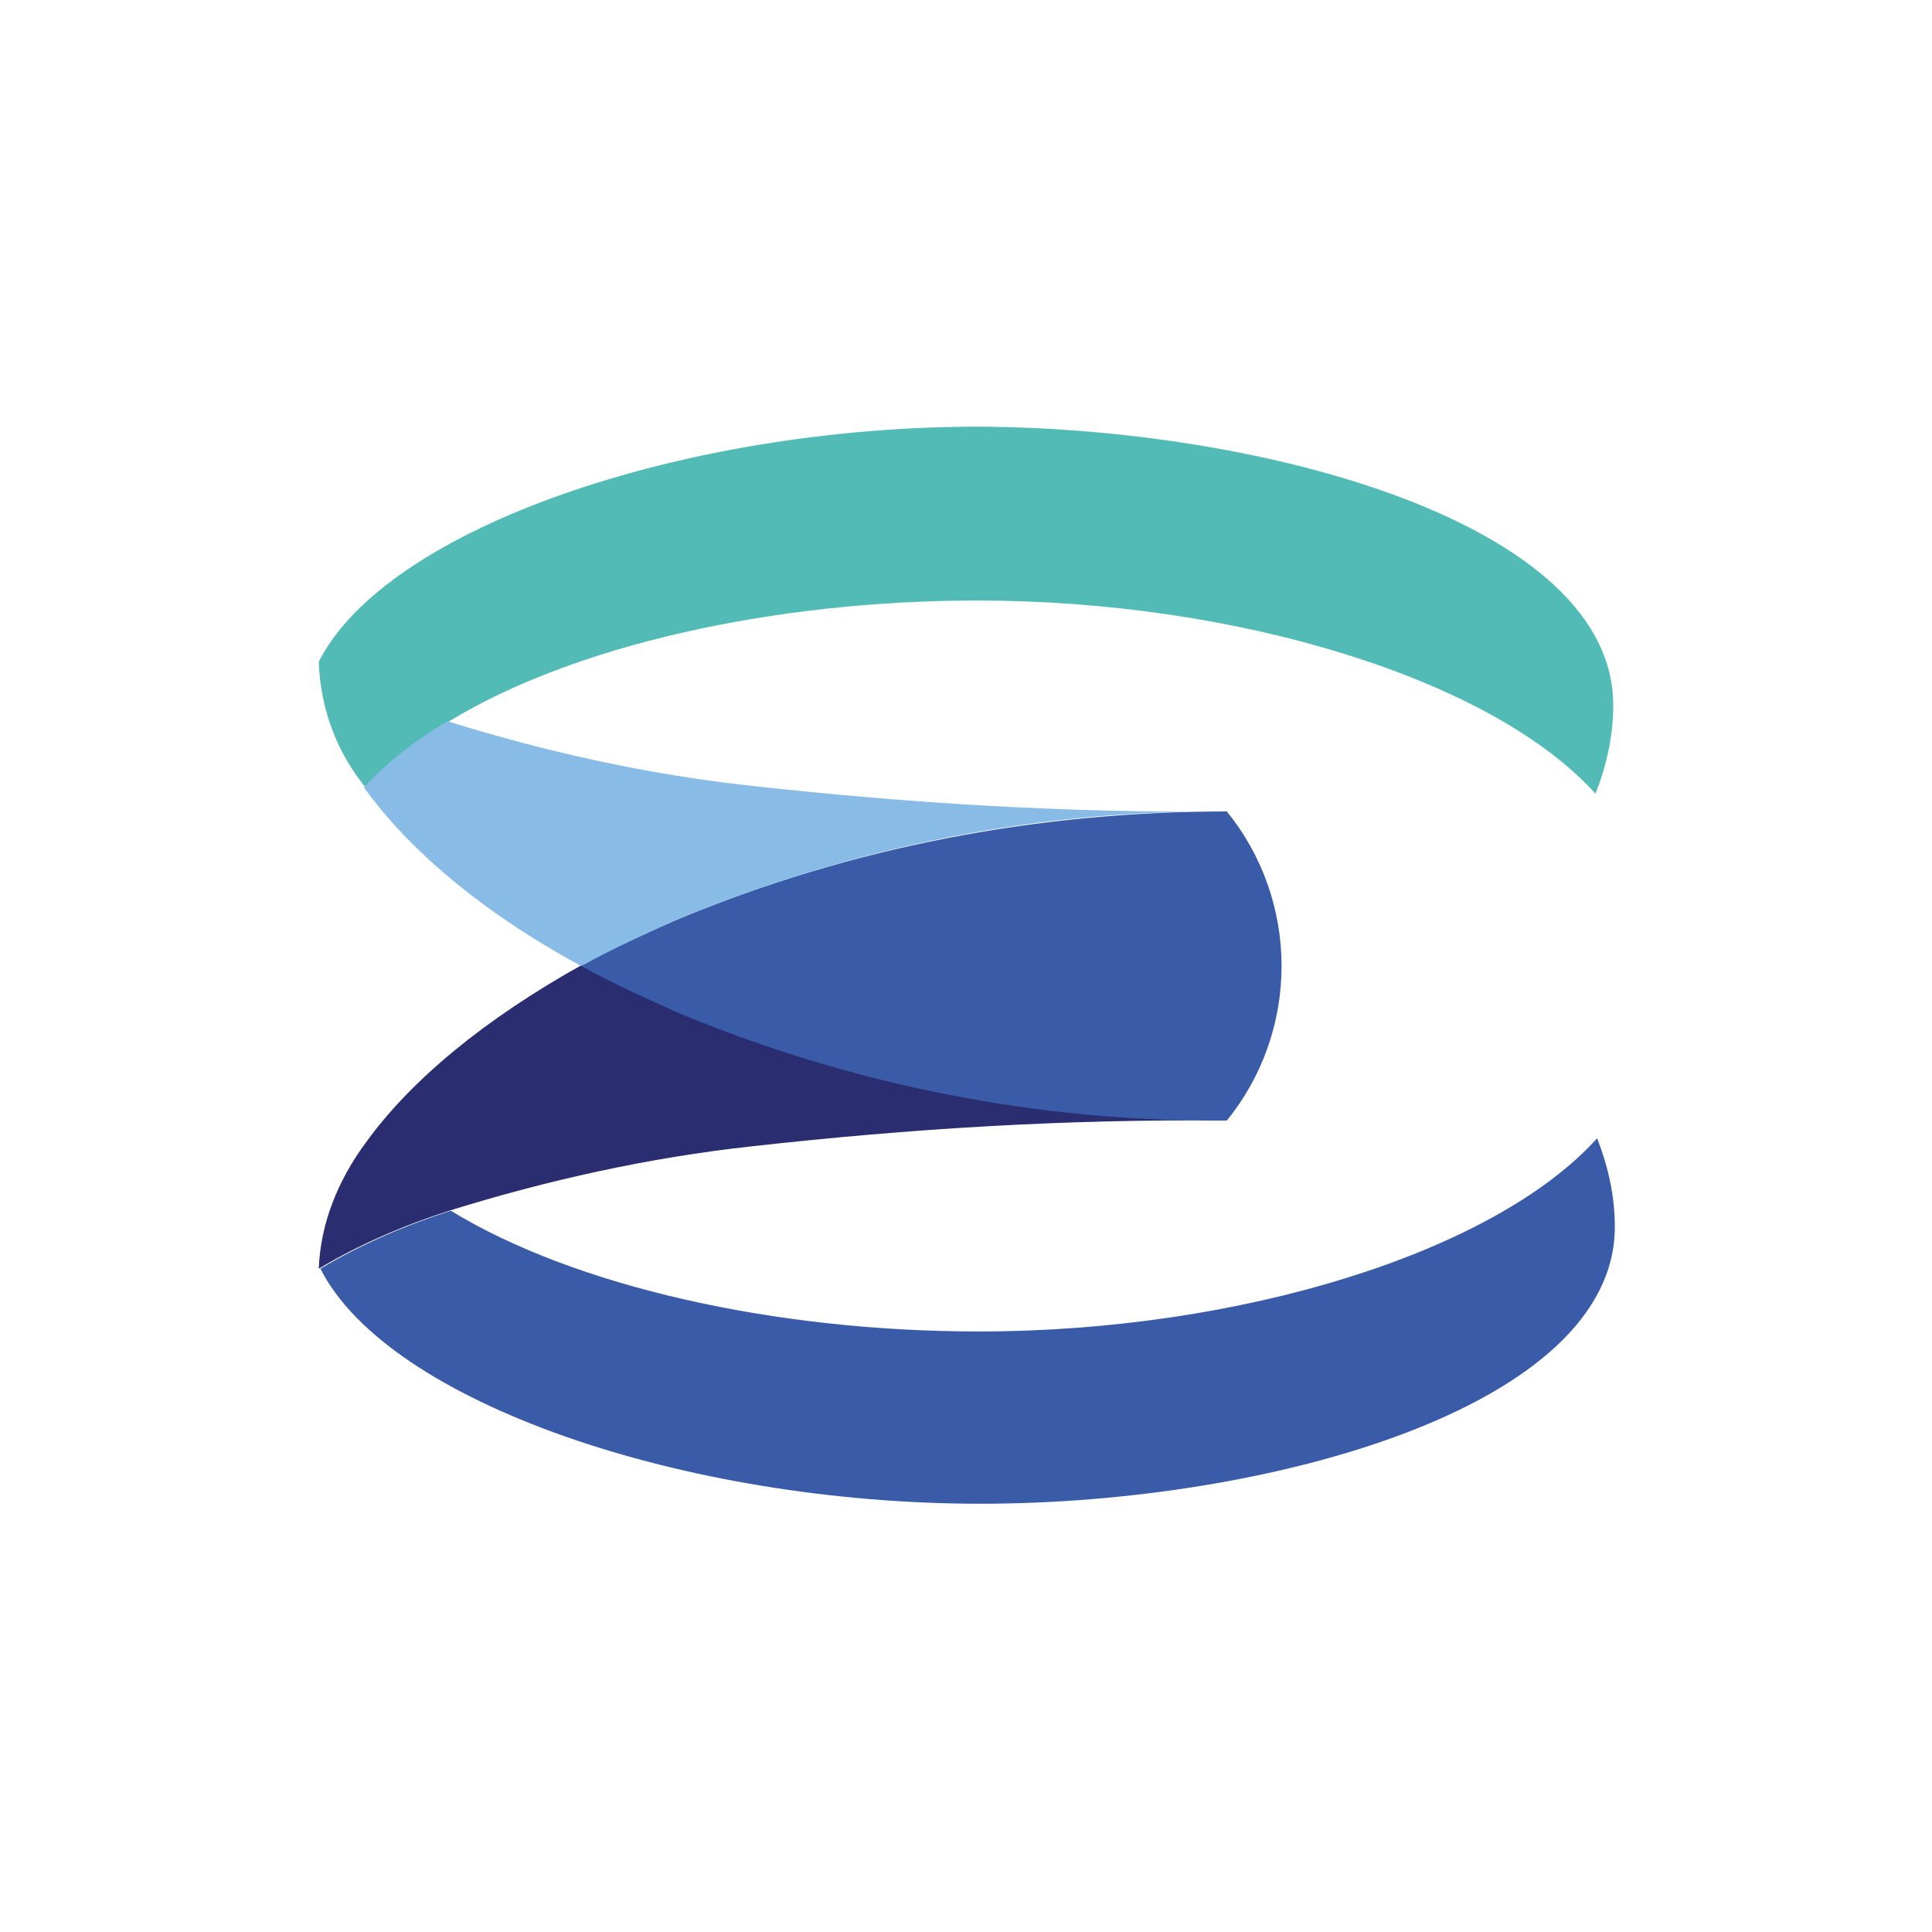
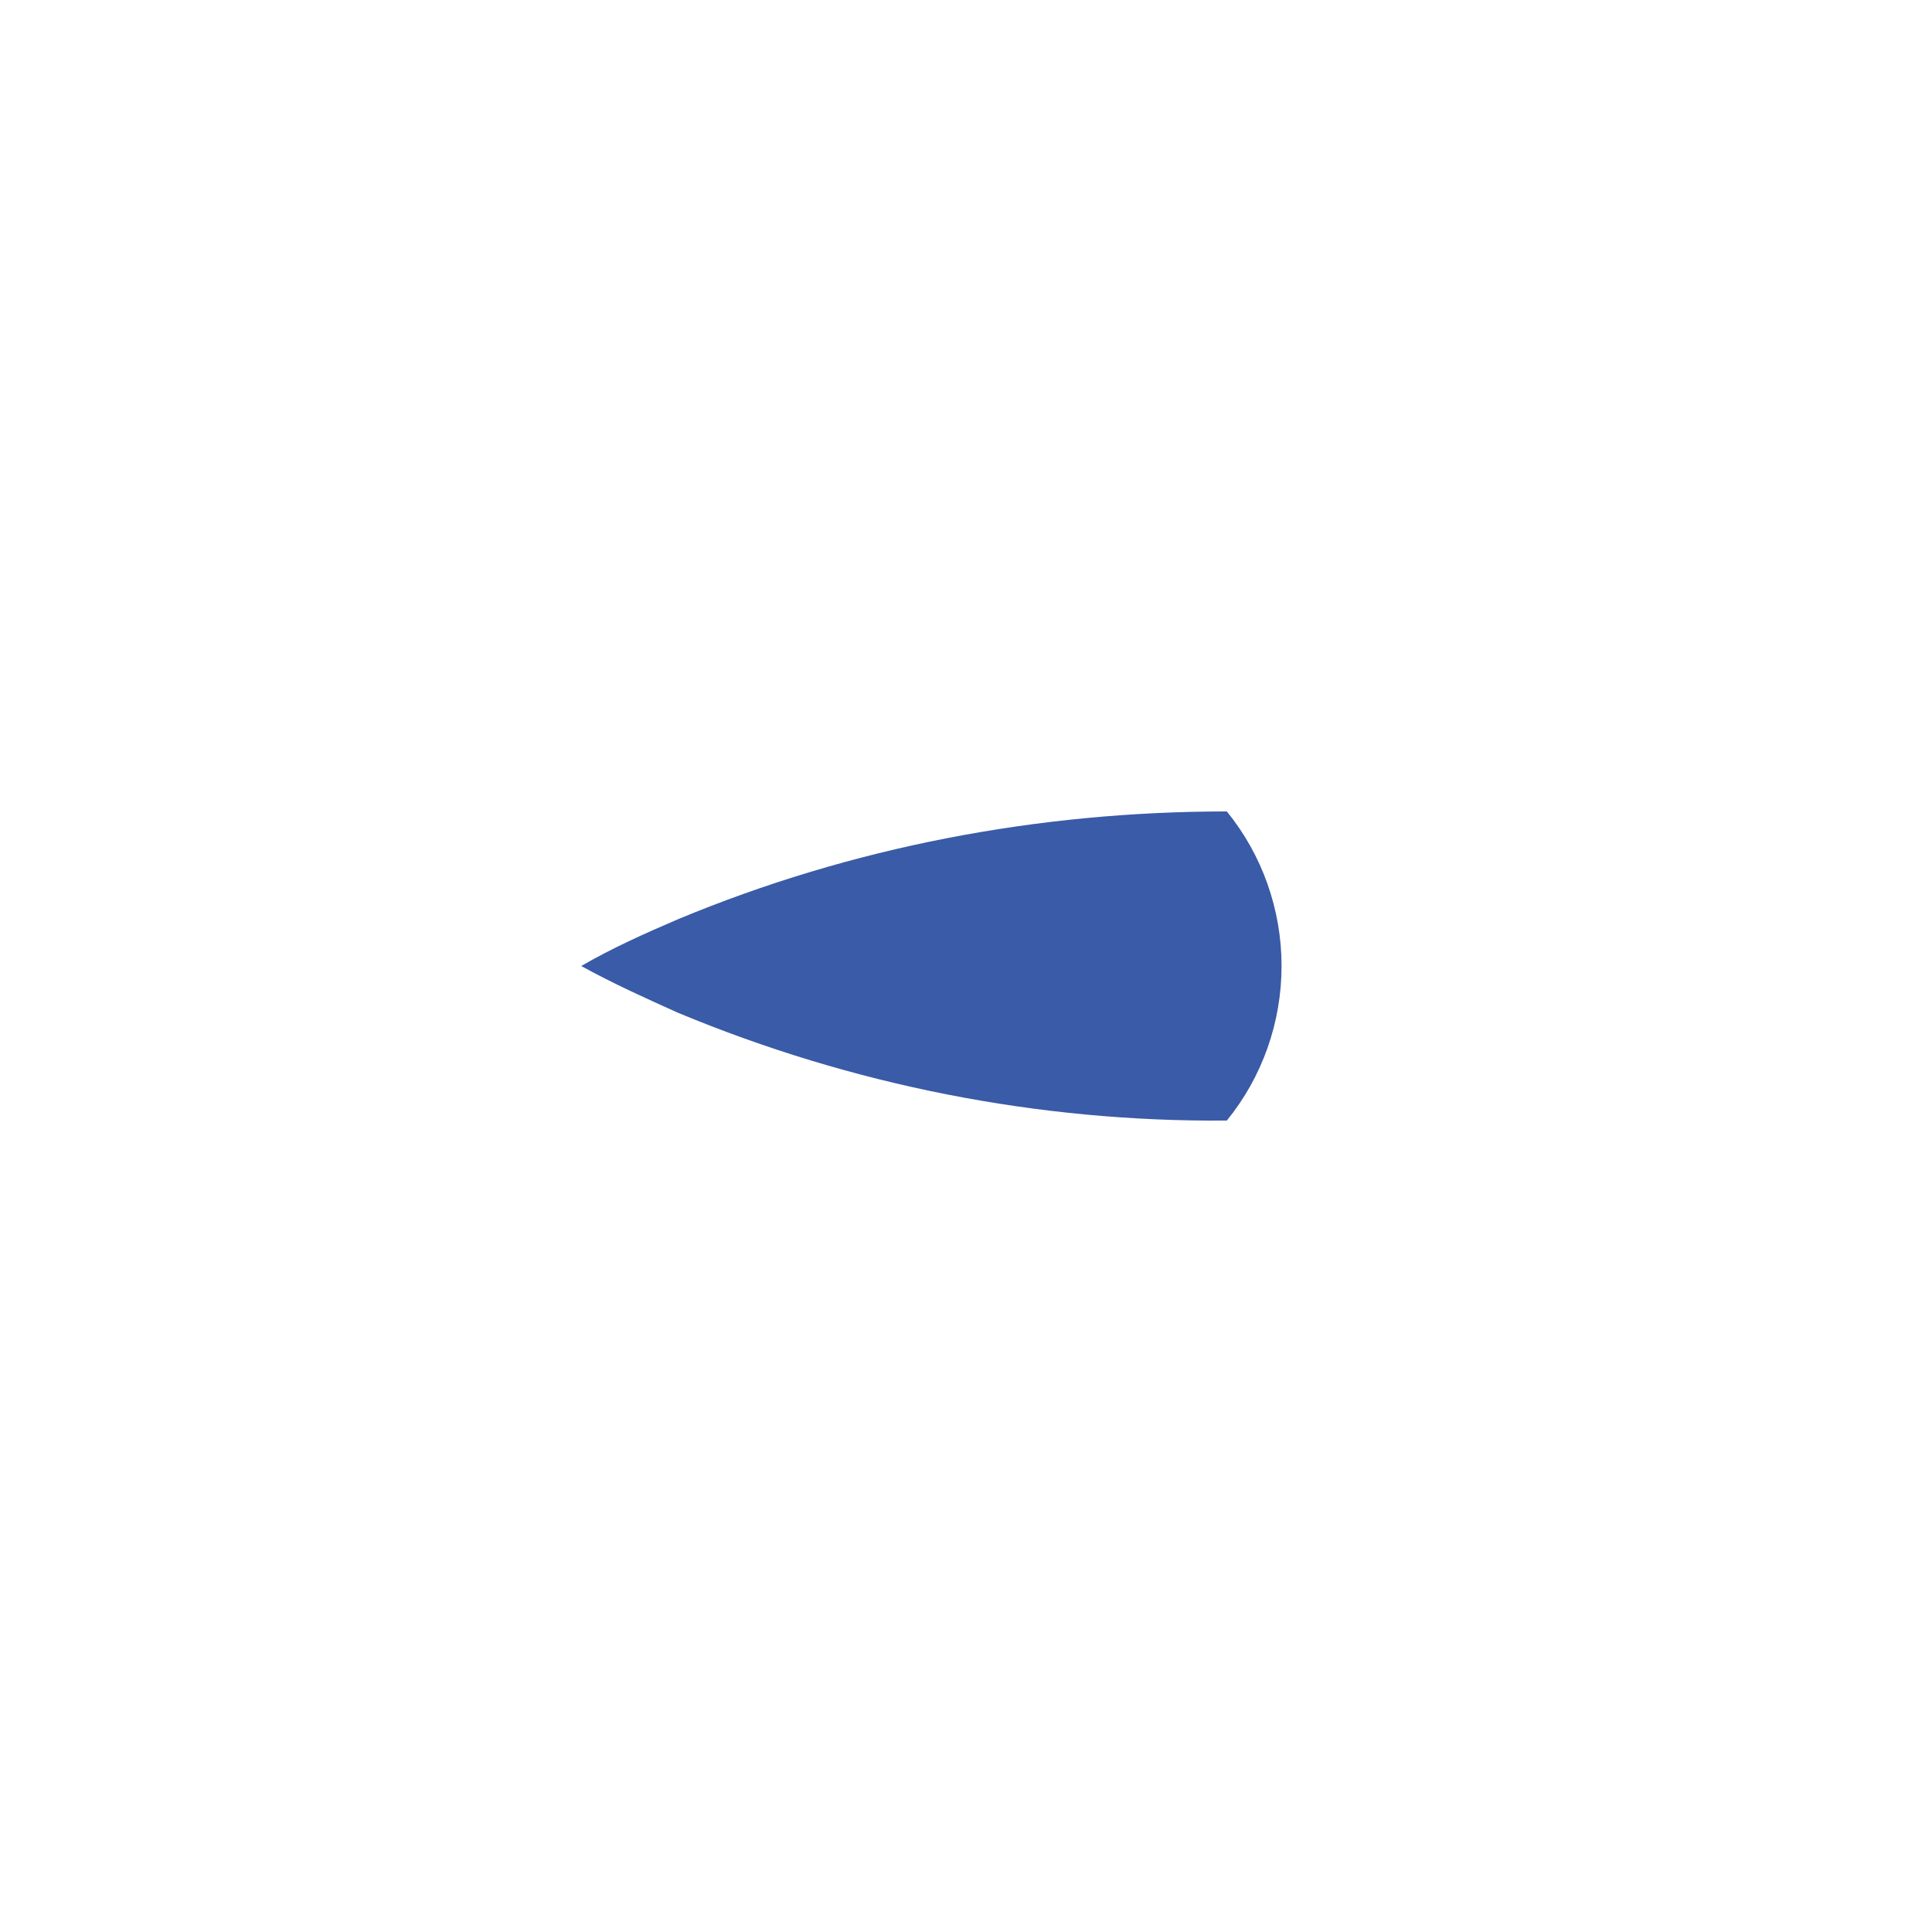
<svg xmlns="http://www.w3.org/2000/svg" version="1.1" id="Calque_2_00000077310198207035481730000016946840922002053527_" x="0px" y="0px" viewBox="0 0 120 120" style="enable-background:new 0 0 120 120;" xml:space="preserve">
  <style type="text/css">
	.st0{fill:#2A2D6F;}
	.st1{fill:#52BBB5;}
	.st2{fill:#3A5BA7;}
	.st3{fill:#88BCE7;}
</style>
-   <path class="st0" d="M76.2,69.6c-9.9-0.1-19.7,0.5-29.5,1.6c-6.4,0.7-12.7,2.1-18.8,4c-2.8,0.9-5.6,2.1-8.1,3.6  c0.1-2.8,1.2-5.5,2.9-7.8c2.8-3.9,7.4-7.7,13.5-11.1c1.9,1.1,3.9,2,6,2.9C52.9,67.4,64.5,69.6,76.2,69.6z" />
-   <path class="st1" d="M100.2,43.8c0,1.9-0.4,3.7-1.1,5.5c-6.4-7.1-22.2-12-38.4-12c-12.7,0-25.1,2.8-32.8,7.5  c-1.9,1.1-3.7,2.5-5.2,4.1c-1.8-2.2-2.8-4.9-2.9-7.8c4.2-8.3,22.6-14.6,41-14.6C78.8,26.6,100.2,32.6,100.2,43.8z" />
-   <path class="st2" d="M100.3,76.2c0-1.9-0.4-3.7-1.1-5.5c-6.4,7.1-22.2,12-38.4,12c-12.7,0-25.1-2.8-32.8-7.5  c-2.8,0.9-5.6,2.1-8.1,3.6c4.2,8.3,22.6,14.6,41,14.6C78.8,93.4,100.3,87.4,100.3,76.2z" />
  <path class="st2" d="M79.6,60c0,3.5-1.2,6.9-3.4,9.6c-11.7,0.1-23.3-2.2-34.1-6.7c-2-0.9-4-1.8-6-2.9c1.9-1.1,3.9-2,6-2.9  c10.8-4.5,22.4-6.7,34.1-6.7C78.4,53.1,79.6,56.5,79.6,60z" />
-   <path class="st3" d="M76.2,50.4L76.2,50.4c-11.7-0.1-23.3,2.2-34.1,6.7c-2,0.9-4,1.8-6,2.9c-6.1-3.3-10.7-7.2-13.5-11.1  c1.5-1.6,3.3-3,5.2-4.1c6.1,1.9,12.4,3.3,18.8,4C56.5,49.9,66.3,50.5,76.2,50.4z" />
</svg>